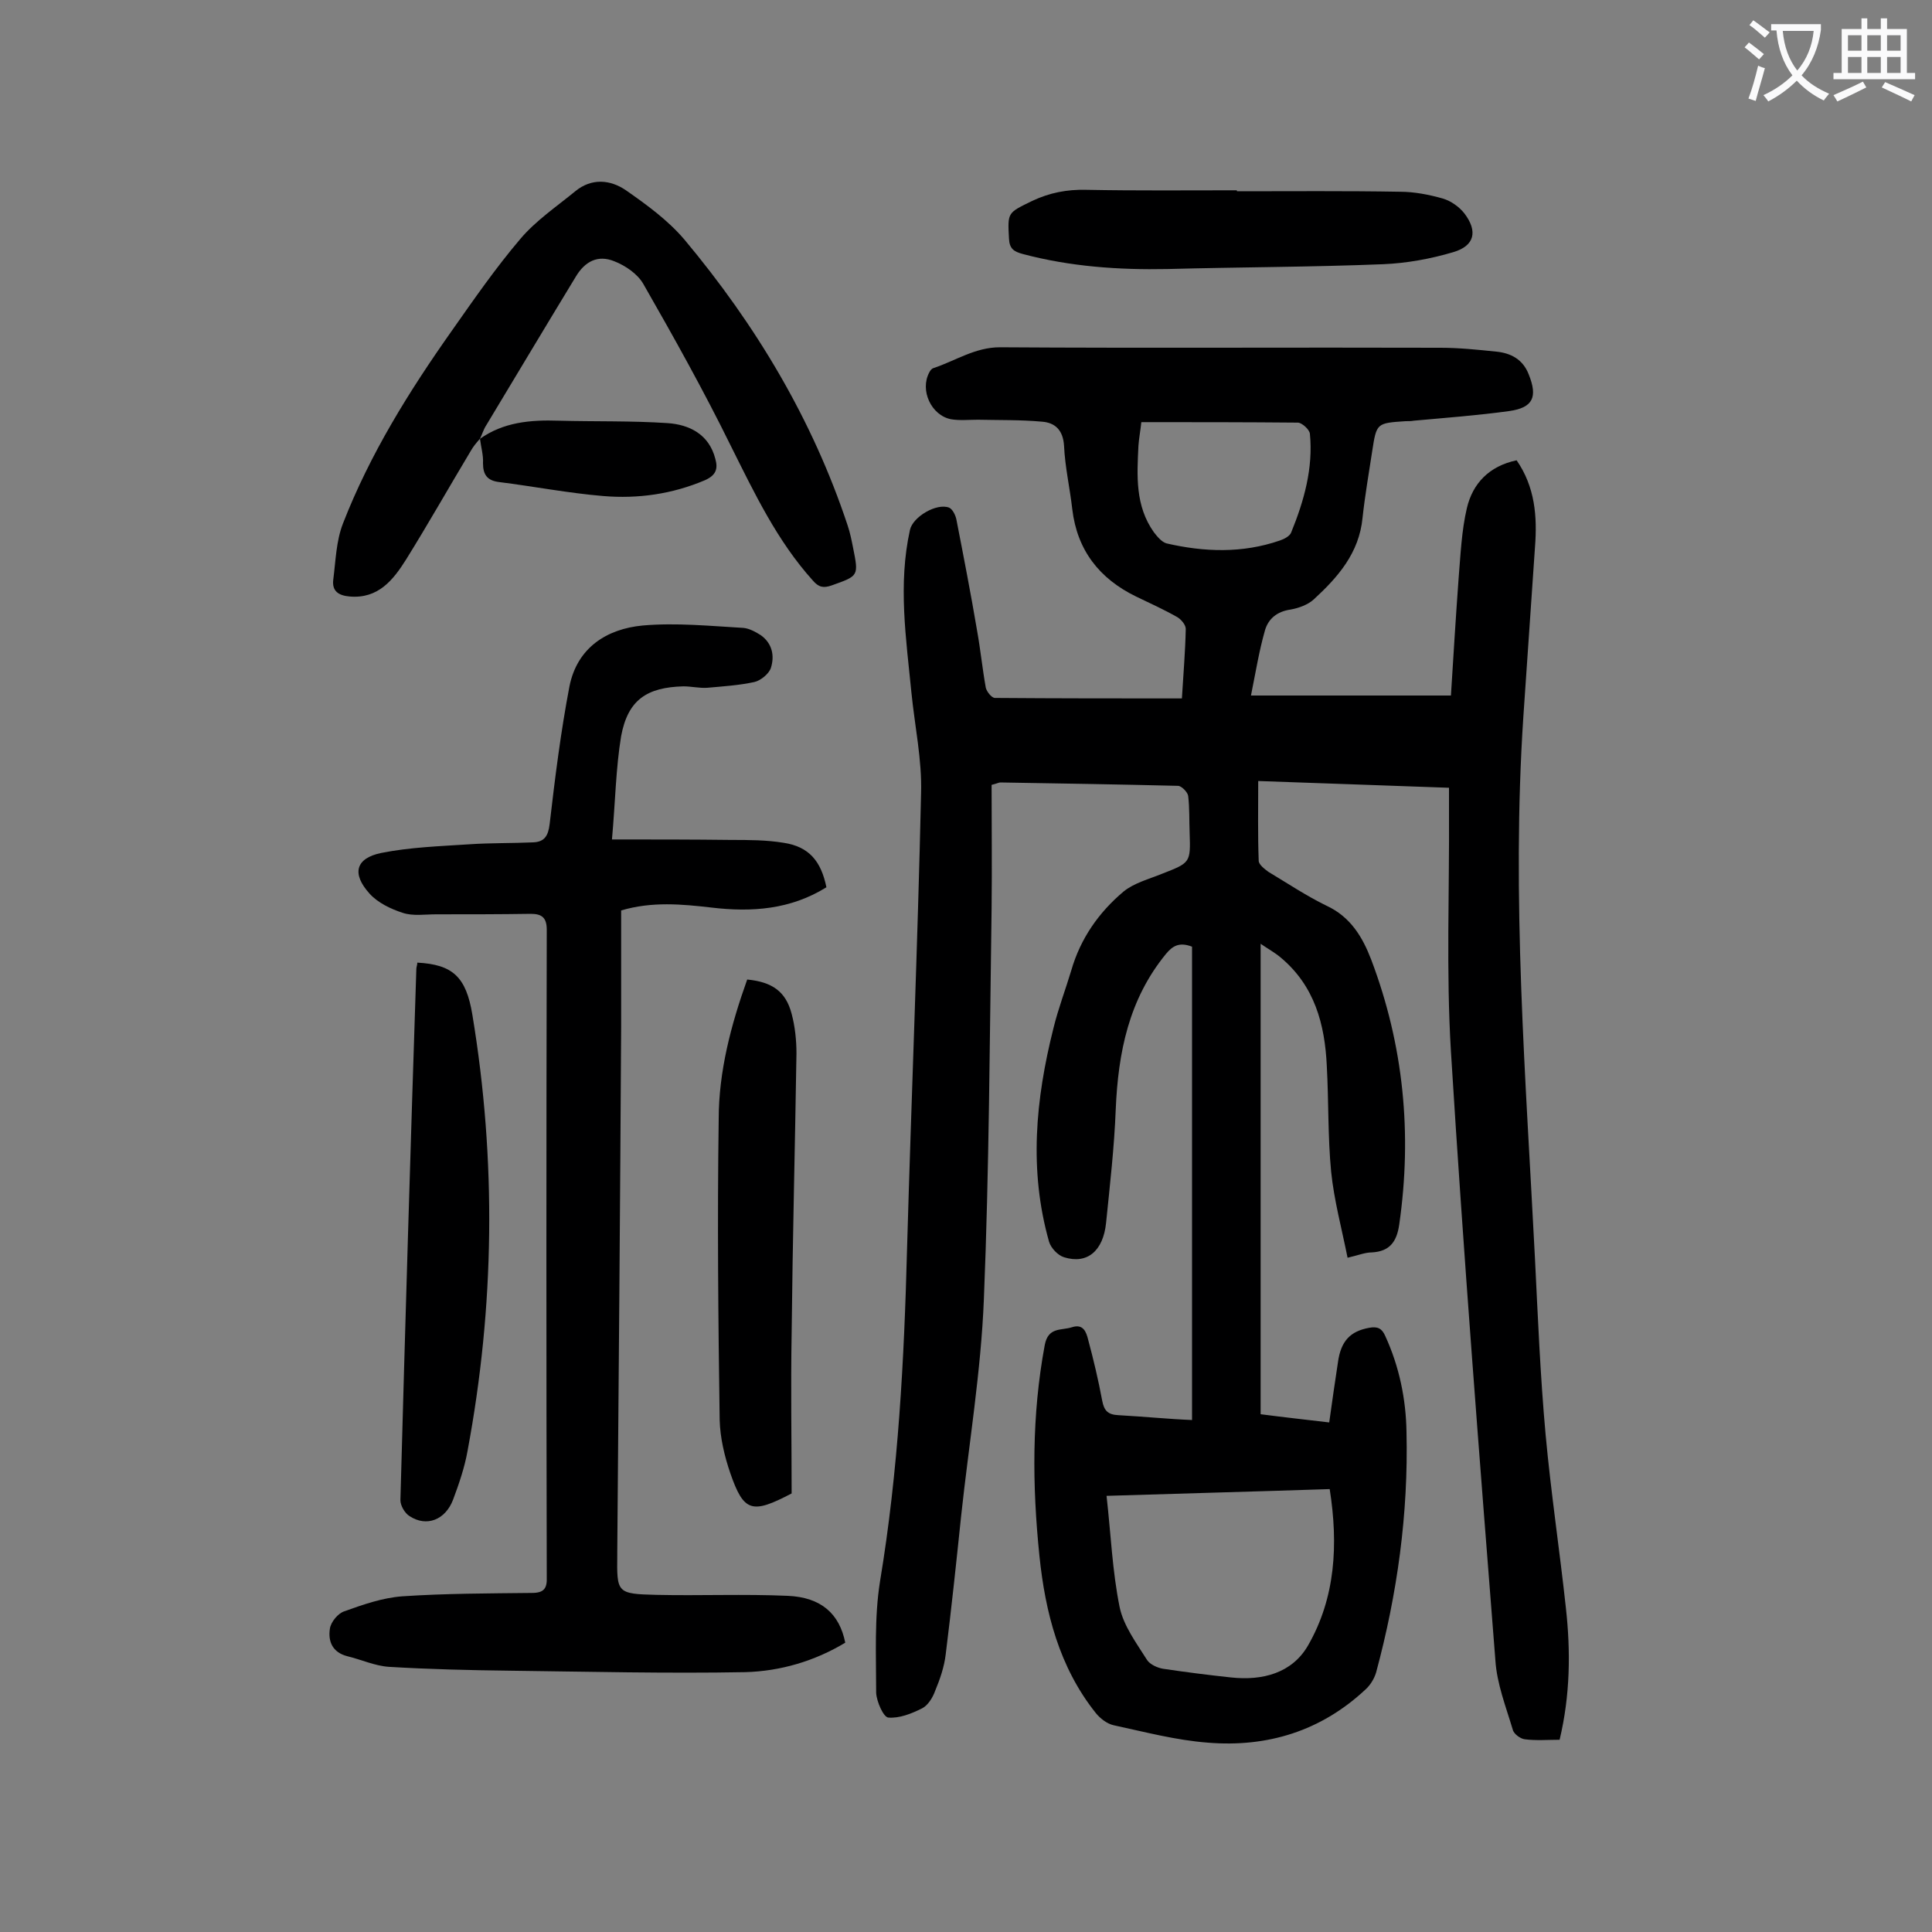
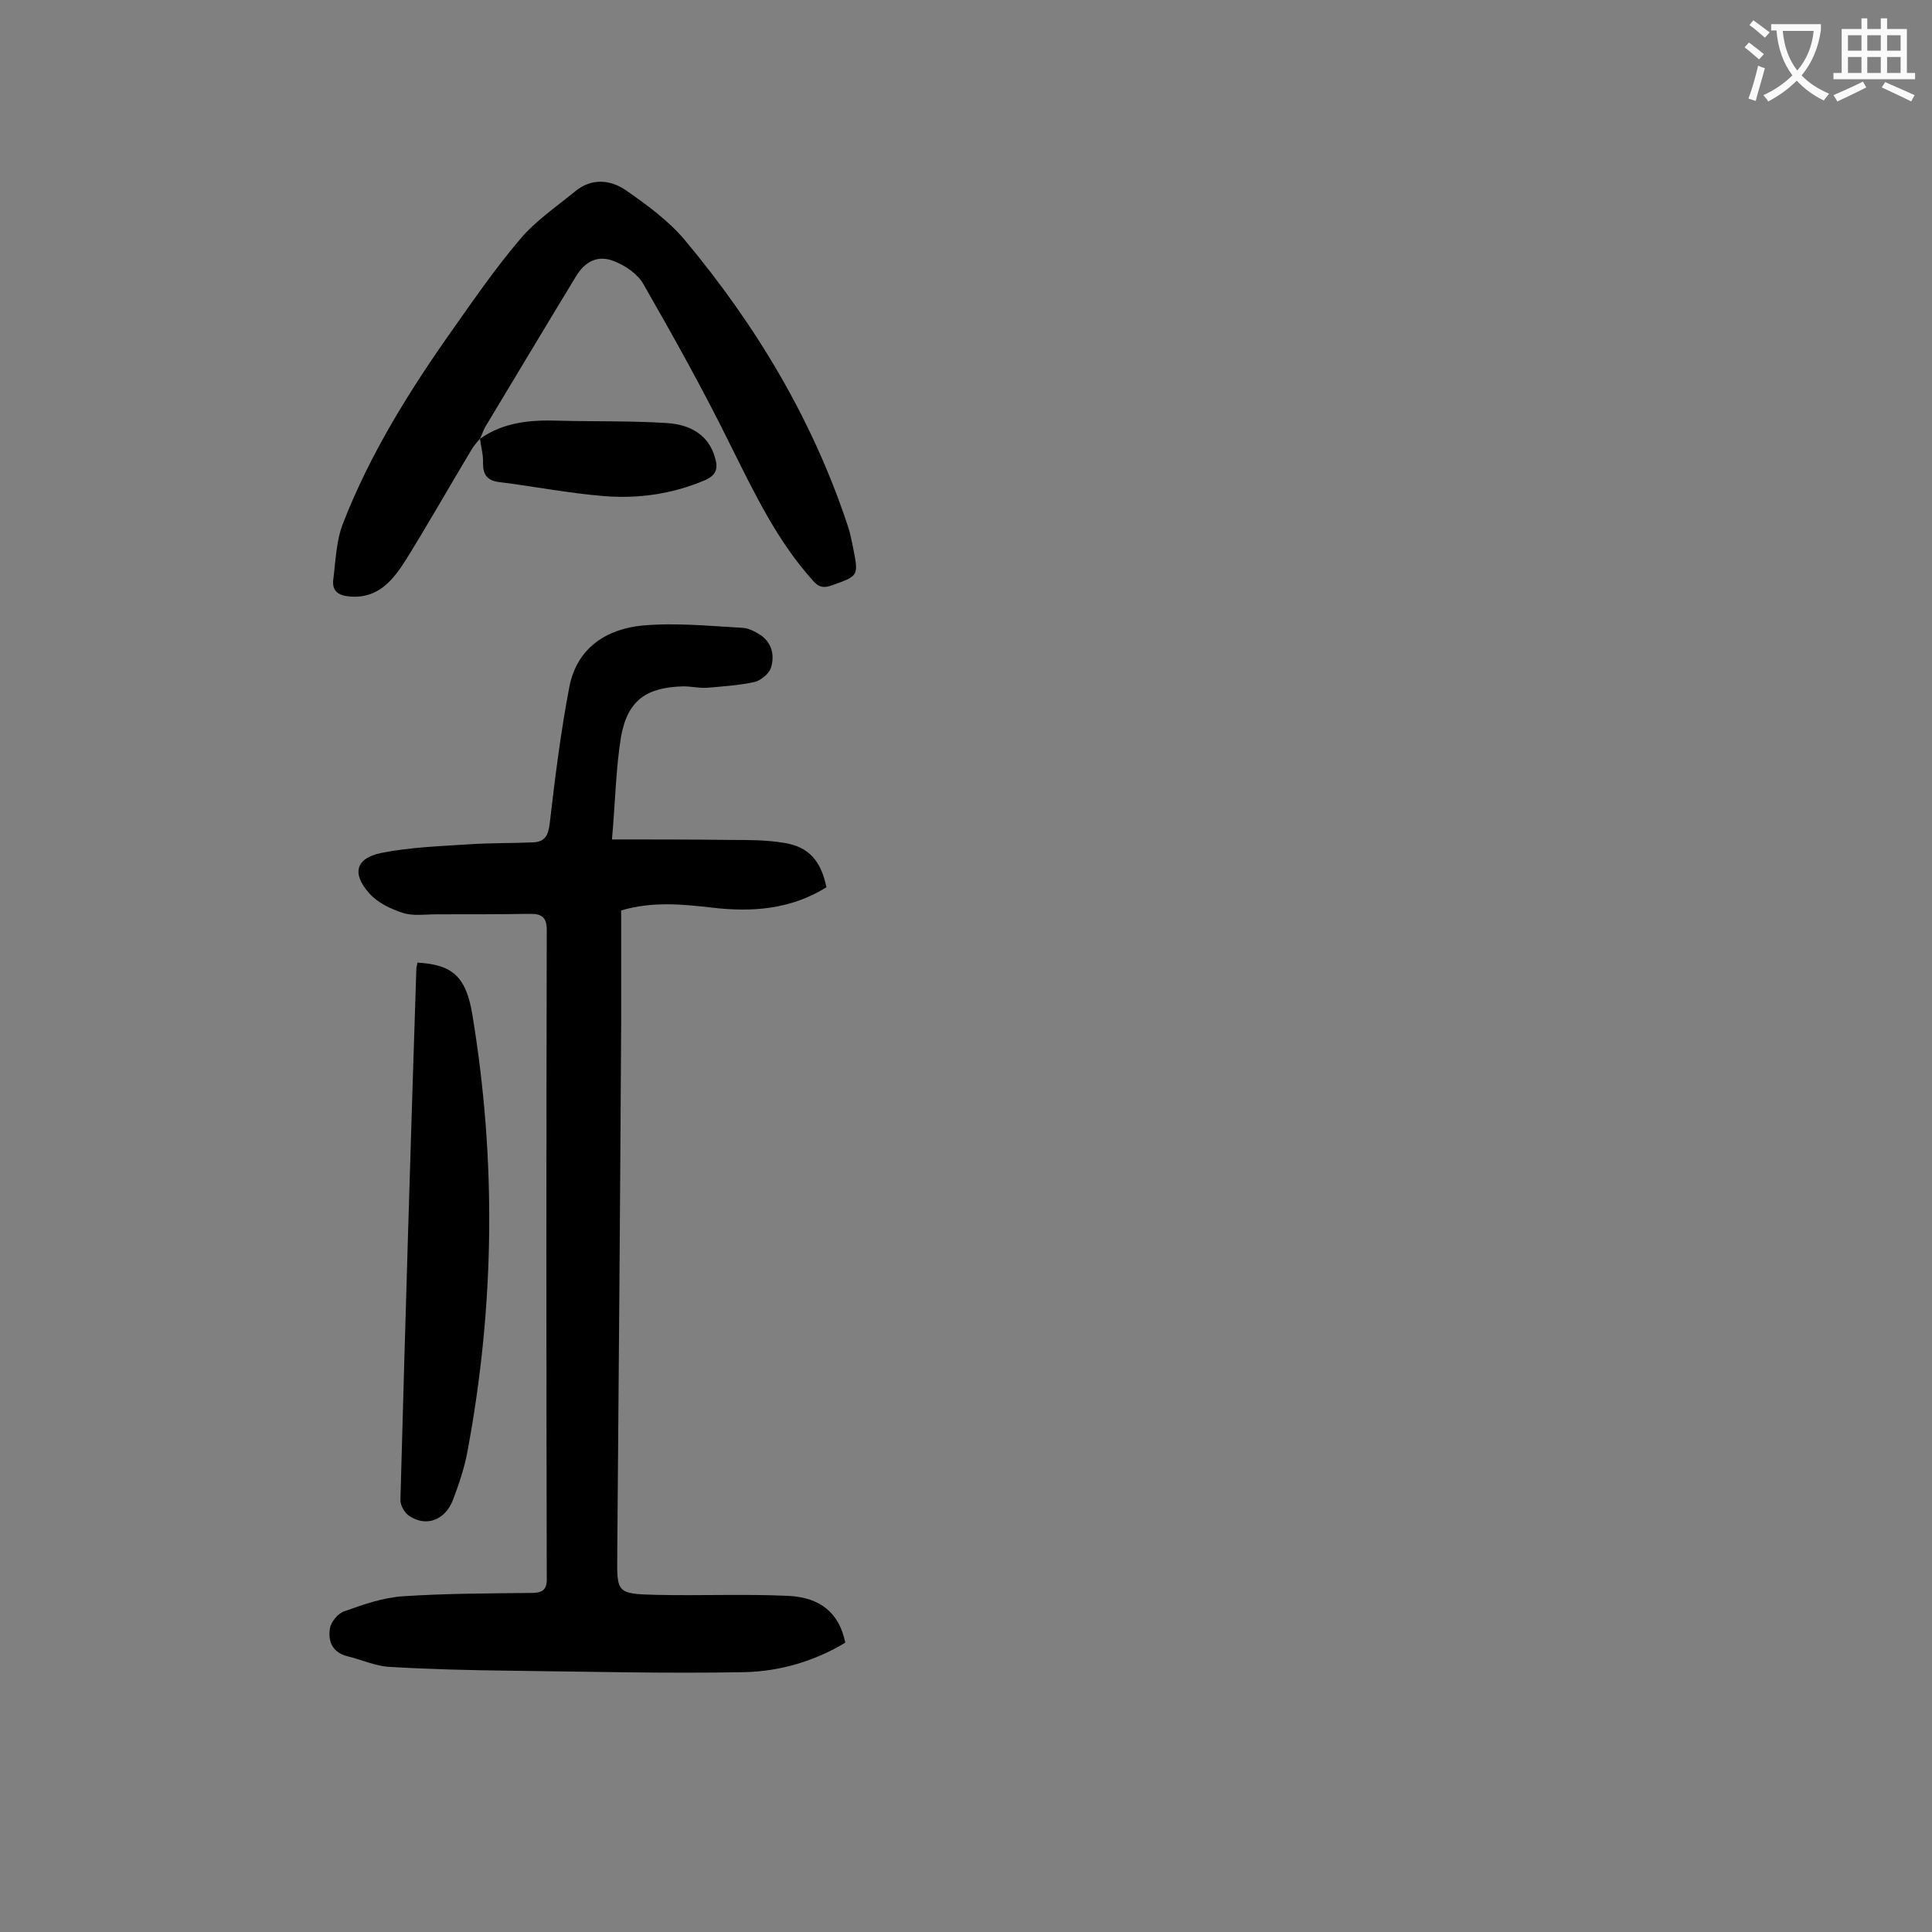
<svg xmlns="http://www.w3.org/2000/svg" enable-background="new 0 0 400 400" viewBox="0 0 400 400">
  <rect x="0" y="0" width="400" height="400" fill="#808080" stroke="none" />
  <g fill="#000001">
-     <path d="m246.8 294c0-33.1 0-65.6 0-98-2.6-1-4-.2-5.4 1.5-7.7 9.4-9.9 20.4-10.4 32.2-.3 7.8-1.2 15.6-2 23.5-.6 5.8-3.9 8.6-8.7 7.1-1.3-.4-2.7-1.9-3.1-3.2-4.2-14.8-2.8-29.5.9-44.2 1-4.1 2.5-8 3.7-12 1.9-6.6 5.7-12 10.8-16.3 2.2-1.8 5.3-2.6 8-3.7 5.9-2.3 5.9-2.3 5.7-8.5-.1-2.5 0-5.1-.3-7.6-.1-.8-1.4-2.1-2.1-2.1-12.3-.3-24.5-.5-36.8-.7-.3 0-.6.2-1.8.5 0 8.4.1 17 0 25.6-.4 27-.5 54-1.6 80.9-.6 15-3.1 29.9-4.7 44.8-1 9.6-2 19.1-3.2 28.7-.3 2.6-1.2 5.2-2.2 7.6-.5 1.4-1.5 3-2.7 3.6-2.2 1.1-4.7 2.1-7 1.9-1-.1-2.4-3.3-2.5-5.1 0-7.7-.4-15.6.8-23.1 3.8-22.9 5-45.9 5.6-69 .9-31.4 2.2-62.8 2.9-94.2.2-6.9-1.3-13.8-2-20.8-1.1-11.2-2.8-22.4-.3-33.7.6-2.7 5.5-5.6 8.1-4.6.7.3 1.3 1.5 1.5 2.4 1.5 7.7 3 15.4 4.3 23.1.7 3.9 1.1 7.9 1.8 11.8.2.8 1.2 2.1 1.9 2.1 12.8.1 25.6.1 38.7.1.3-5 .7-9.7.8-14.4 0-.8-.9-1.9-1.7-2.4-2.8-1.6-5.7-2.9-8.6-4.3-7.6-3.7-12.2-9.6-13.2-18.1-.5-4.4-1.5-8.7-1.7-13.1-.2-3.2-1.8-4.8-4.6-5-4.4-.4-8.8-.3-13.2-.4-1.9 0-3.8.2-5.6-.1-4.1-.8-6.5-6-4.5-9.7.2-.4.5-.8.9-.9 4.5-1.5 8.6-4.3 13.7-4.3 30.4.2 60.8 0 91.2.1 3.9 0 7.7.4 11.6.8 3 .3 5.5 1.6 6.7 4.7 1.9 4.7.9 6.9-4 7.6-6.5.9-13.2 1.4-19.8 2-.5.1-1.1.1-1.7.1-6 .4-6 .4-6.9 6.2-.7 4.6-1.5 9.2-2 13.8-.7 7.3-5.1 12.3-10.1 16.9-1.2 1.1-3.1 1.8-4.8 2.1-2.8.4-4.6 1.9-5.3 4.3-1.2 4.2-1.9 8.5-2.9 13.5h41.4c.5-8 1-16.2 1.6-24.4.4-4.8.6-9.7 1.7-14.4 1.2-5.1 4.6-8.7 10.3-9.9 3.8 5.5 4.3 11.6 3.8 18-.8 11.7-1.6 23.4-2.4 35-2.5 37.5.5 74.9 2.4 112.3.6 12.1 1.1 24.3 2.2 36.4 1.1 12 2.9 23.9 4.2 35.9 1 9 .9 18.1-1.3 27.3-2.4 0-4.9.2-7.2-.1-.9-.1-2.3-1.1-2.5-2-1.4-4.7-3.3-9.5-3.6-14.4-3.3-42-6.6-84-9.2-126-1-16.5-.3-33.2-.4-49.8 0-1.4 0-2.8 0-4.8-13.2-.5-26.1-.9-39.5-1.4 0 5.7-.1 11.1.1 16.5 0 .8 1.2 1.7 2 2.3 4 2.4 7.9 5 12 7 5 2.3 7.5 6.5 9.3 11.2 6.7 17.7 8.5 36 5.8 54.8-.5 3.5-1.9 5.6-5.7 5.8-1.4 0-2.8.6-5 1.1-1.2-6-2.8-11.9-3.4-17.8-.7-7.2-.5-14.6-.9-21.9-.4-8.6-2.5-16.6-9.6-22.5-1.2-1-2.5-1.7-4.1-2.8v97.4c4.6.6 9.1 1.1 14.2 1.7.6-4.4 1.2-8.4 1.8-12.4.6-4.5 2.6-6.5 6.5-7.2 1.7-.3 2.6.1 3.3 1.7 2.9 6.3 4.3 13.1 4.4 19.9.4 16.9-1.9 33.5-6.3 49.8-.4 1.3-1.2 2.6-2.2 3.5-9.2 8.6-20.3 12-32.6 11-6.6-.5-13-2.2-19.5-3.6-1.4-.3-2.8-1.4-3.7-2.5-7.6-9.5-10.5-20.9-11.7-32.6-1.5-14.6-1.6-29.1 1.1-43.6.7-3.8 3.4-3 5.6-3.7 2.4-.8 3 1 3.4 2.6 1.1 4.1 2.1 8.3 2.9 12.6.4 2.1 1.2 2.9 3.4 3 5.4.3 10.3.8 15.2 1zm-17.7 15.7c.9 8 1.2 15.6 2.7 23 .8 3.9 3.5 7.5 5.7 11 .6.9 2.1 1.6 3.3 1.8 4.7.7 9.4 1.3 14.1 1.8 6.5.7 12.6-.9 15.9-6.6 5.7-9.9 6.3-20.9 4.5-32.4-15.2.5-30.2.9-46.2 1.4zm7.2-222.3c-.2 1.9-.5 3.4-.6 4.9-.3 6.2-.7 12.4 3.2 17.9.7.9 1.6 2 2.6 2.3 7.8 1.8 15.7 2.1 23.5-.6.9-.3 2-.9 2.3-1.6 2.7-6.6 4.6-13.4 3.9-20.5-.1-.9-1.6-2.2-2.4-2.3-10.8-.1-21.5-.1-32.5-.1z" />
    <path d="m126.7 173.8c8.8 0 16.7 0 24.7.1 3.6 0 7.3 0 10.9.6 5.2.8 7.7 3.8 8.8 9.2-7.4 4.6-15.4 5.2-23.8 4.2-6.1-.7-12.3-1.3-18.7.6v24.3c-.2 36.1-.5 72.3-.8 108.4v.7c-.1 7.9-.1 8.1 8.1 8.3 9 .2 18.1-.2 27.2.2 6.9.3 10.7 3.7 11.9 9.7-6.3 3.8-13.4 5.9-20.7 6.1-16.2.3-32.4-.1-48.7-.3-8.4-.1-16.8-.3-25.1-.8-2.9-.2-5.7-1.5-8.6-2.2-3.1-.8-4-3.1-3.6-5.7.2-1.4 1.7-3.2 3-3.6 3.9-1.4 7.9-2.8 12-3.1 8.9-.6 17.9-.6 26.8-.7 2.5 0 3.2-.9 3.1-3.3-.1-44.7-.1-89.3 0-134 0-2.5-1-3.3-3.3-3.3-6.5.1-13 .1-19.6.1-2.3 0-4.8.4-6.9-.3-2.5-.8-5.2-2.1-6.9-4-3.7-4.1-2.9-7.3 2.4-8.4 6-1.2 12.2-1.4 18.3-1.8 4.4-.3 8.8-.2 13.2-.4 2.3-.1 3.1-1.3 3.4-3.8 1.1-9.5 2.3-19.1 4.1-28.5 1.6-8 7.7-11.9 15.2-12.6 6.9-.6 13.9.1 20.8.5 1.2.1 2.5.8 3.6 1.5 2.4 1.7 2.9 4.3 2.1 6.8-.4 1.2-2.1 2.6-3.4 2.9-3.2.7-6.5.9-9.8 1.2-1.6.1-3.3-.3-4.9-.3-7.6.2-11.5 2.8-12.9 10.3-1.1 6.6-1.2 13.6-1.9 21.4z" />
    <path d="m99.4 90.8c-.7.8-1.4 1.6-1.9 2.5-4.5 7.5-8.8 15.1-13.4 22.5-2.7 4.3-5.8 8.2-11.7 7.7-2.3-.2-3.7-1.1-3.4-3.5.5-3.9.6-8 2-11.6 5.6-14.4 13.7-27.4 22.6-40 4.5-6.4 9-12.9 14.1-18.9 3.2-3.8 7.5-6.7 11.4-9.9 3.4-2.8 7.3-2.4 10.5-.2 4.3 3 8.7 6.2 12.1 10.2 14.8 17.7 26.5 37.2 33.8 59.2.5 1.5.8 3 1.1 4.5 1.2 6 1.2 5.9-4.4 7.9-1.7.6-2.7.4-3.9-1-7.4-8.2-12.1-18.1-17-27.9-5.6-11.4-11.8-22.5-18.1-33.5-1.2-2.1-3.7-3.8-6-4.7-3.4-1.4-6.1 0-8 3.2-6.2 10.2-12.3 20.4-18.5 30.7-.6.9-.9 2-1.4 3 0-.1.1-.2.1-.2z" />
    <path d="m86.4 199.3c7.3.4 10.1 2.9 11.4 10.8 5 30.2 4.6 60.3-1 90.3-.6 3.4-1.8 6.9-3 10.1-1.6 4.2-5.5 5.7-9 3.4-1-.6-1.9-2.2-1.9-3.3 1-36.7 2.1-73.4 3.3-110 0-.4.2-.8.2-1.3z" />
-     <path d="m154.7 202.8c5.2.5 8 2.5 9.2 7.1.7 2.6 1 5.5 1 8.2-.3 19.3-.8 38.7-1 58-.2 11.1 0 22.3 0 33.1-8.2 4.3-9.9 3.9-12.7-4.2-1.2-3.5-2.1-7.3-2.2-11-.3-20.8-.5-41.5-.2-62.3 0-9.8 2.5-19.4 5.9-28.9z" />
-     <path d="m256.1 39.6c11.3 0 22.5-.1 33.8.1 2.9 0 6 .6 8.8 1.4 1.7.5 3.4 1.7 4.5 3.1 2.8 3.7 2.1 6.7-2.3 8-4.7 1.4-9.7 2.3-14.5 2.5-14.9.6-29.8.6-44.7 1-10.1.2-20.1-.5-29.9-3.1-1.9-.5-2.8-1.1-2.9-3.2-.3-5.5-.3-5.3 4.8-7.8 3.6-1.7 7.2-2.4 11.2-2.3 10.4.2 20.8.1 31.1.1.1 0 .1.1.1.2z" />
-     <path d="m99.3 90.9c4.9-3.5 10.5-4 16.4-3.8 7.5.2 15 0 22.5.5 4.5.3 8.6 2.3 9.9 7.4.6 2.1.1 3.4-2.1 4.4-6.8 2.9-13.9 3.9-21.1 3.3s-14.4-2-21.6-2.9c-2.4-.3-3.3-1.5-3.3-3.9.1-1.6-.4-3.3-.6-4.9 0-.2-.1-.1-.1-.1z" />
+     <path d="m99.3 90.9c4.9-3.5 10.5-4 16.4-3.8 7.5.2 15 0 22.5.5 4.5.3 8.6 2.3 9.9 7.4.6 2.1.1 3.4-2.1 4.4-6.8 2.9-13.9 3.9-21.1 3.3s-14.4-2-21.6-2.9c-2.4-.3-3.3-1.5-3.3-3.9.1-1.6-.4-3.3-.6-4.9 0-.2-.1-.1-.1-.1" />
  </g>
  <path d="m362.1 8.8c1.1.8 2.1 1.6 3.1 2.4l-1 1.1c-1.3-1.1-2.3-2-3-2.5zm1.9 4.8c.5.2.9.4 1.4.5-.6 2.3-1.3 4.5-1.9 6.8l-1.5-.5c.8-2.1 1.4-4.3 2-6.8zm-1-9.4c1.3.9 2.4 1.8 3.4 2.5l-1 1.1c-1.4-1.2-2.4-2.1-3.2-2.6zm3.7 2.2v-1.4h10.3v1.2c-.5 3.6-1.8 6.8-4 9.4 1.5 1.6 3.4 2.8 5.7 3.8-.3.4-.7.8-1.1 1.4-2.3-1.1-4.1-2.5-5.6-4.1-1.6 1.6-3.6 3.1-5.9 4.3-.3-.5-.7-.9-1-1.3 2.4-1.1 4.4-2.5 6-4.1-1.9-2.5-3-5.6-3.3-9.3h-1.1zm8.8 0h-6.4c.3 3.3 1.3 6 3 8.2 2-2.3 3.1-5.1 3.4-8.2z" fill="#fafafb" />
  <path d="m385.3 3.8h1.3v2.2h2.8v-2.2h1.3v2.2h4.1v9.1h1.7v1.3h-16.9v-1.3h1.7v-9.1h4.1v-2.2zm.4 13.1.7 1.2c-1.8.9-3.8 1.9-6 2.9-.2-.4-.5-.8-.8-1.3 2.3-1 4.3-1.9 6.1-2.8zm-3.1-6.4h2.8v-3.2h-2.8zm0 4.6h2.8v-3.3h-2.8zm4-4.6h2.8v-3.2h-2.8zm0 4.6h2.8v-3.3h-2.8zm3.7 1.9c2.1.9 4.1 1.8 6.1 2.7l-.7 1.3c-2.2-1.1-4.2-2-6.1-2.9zm3.2-9.7h-2.8v3.2h2.8zm-2.8 7.8h2.8v-3.3h-2.8z" fill="#fafafb" />
</svg>